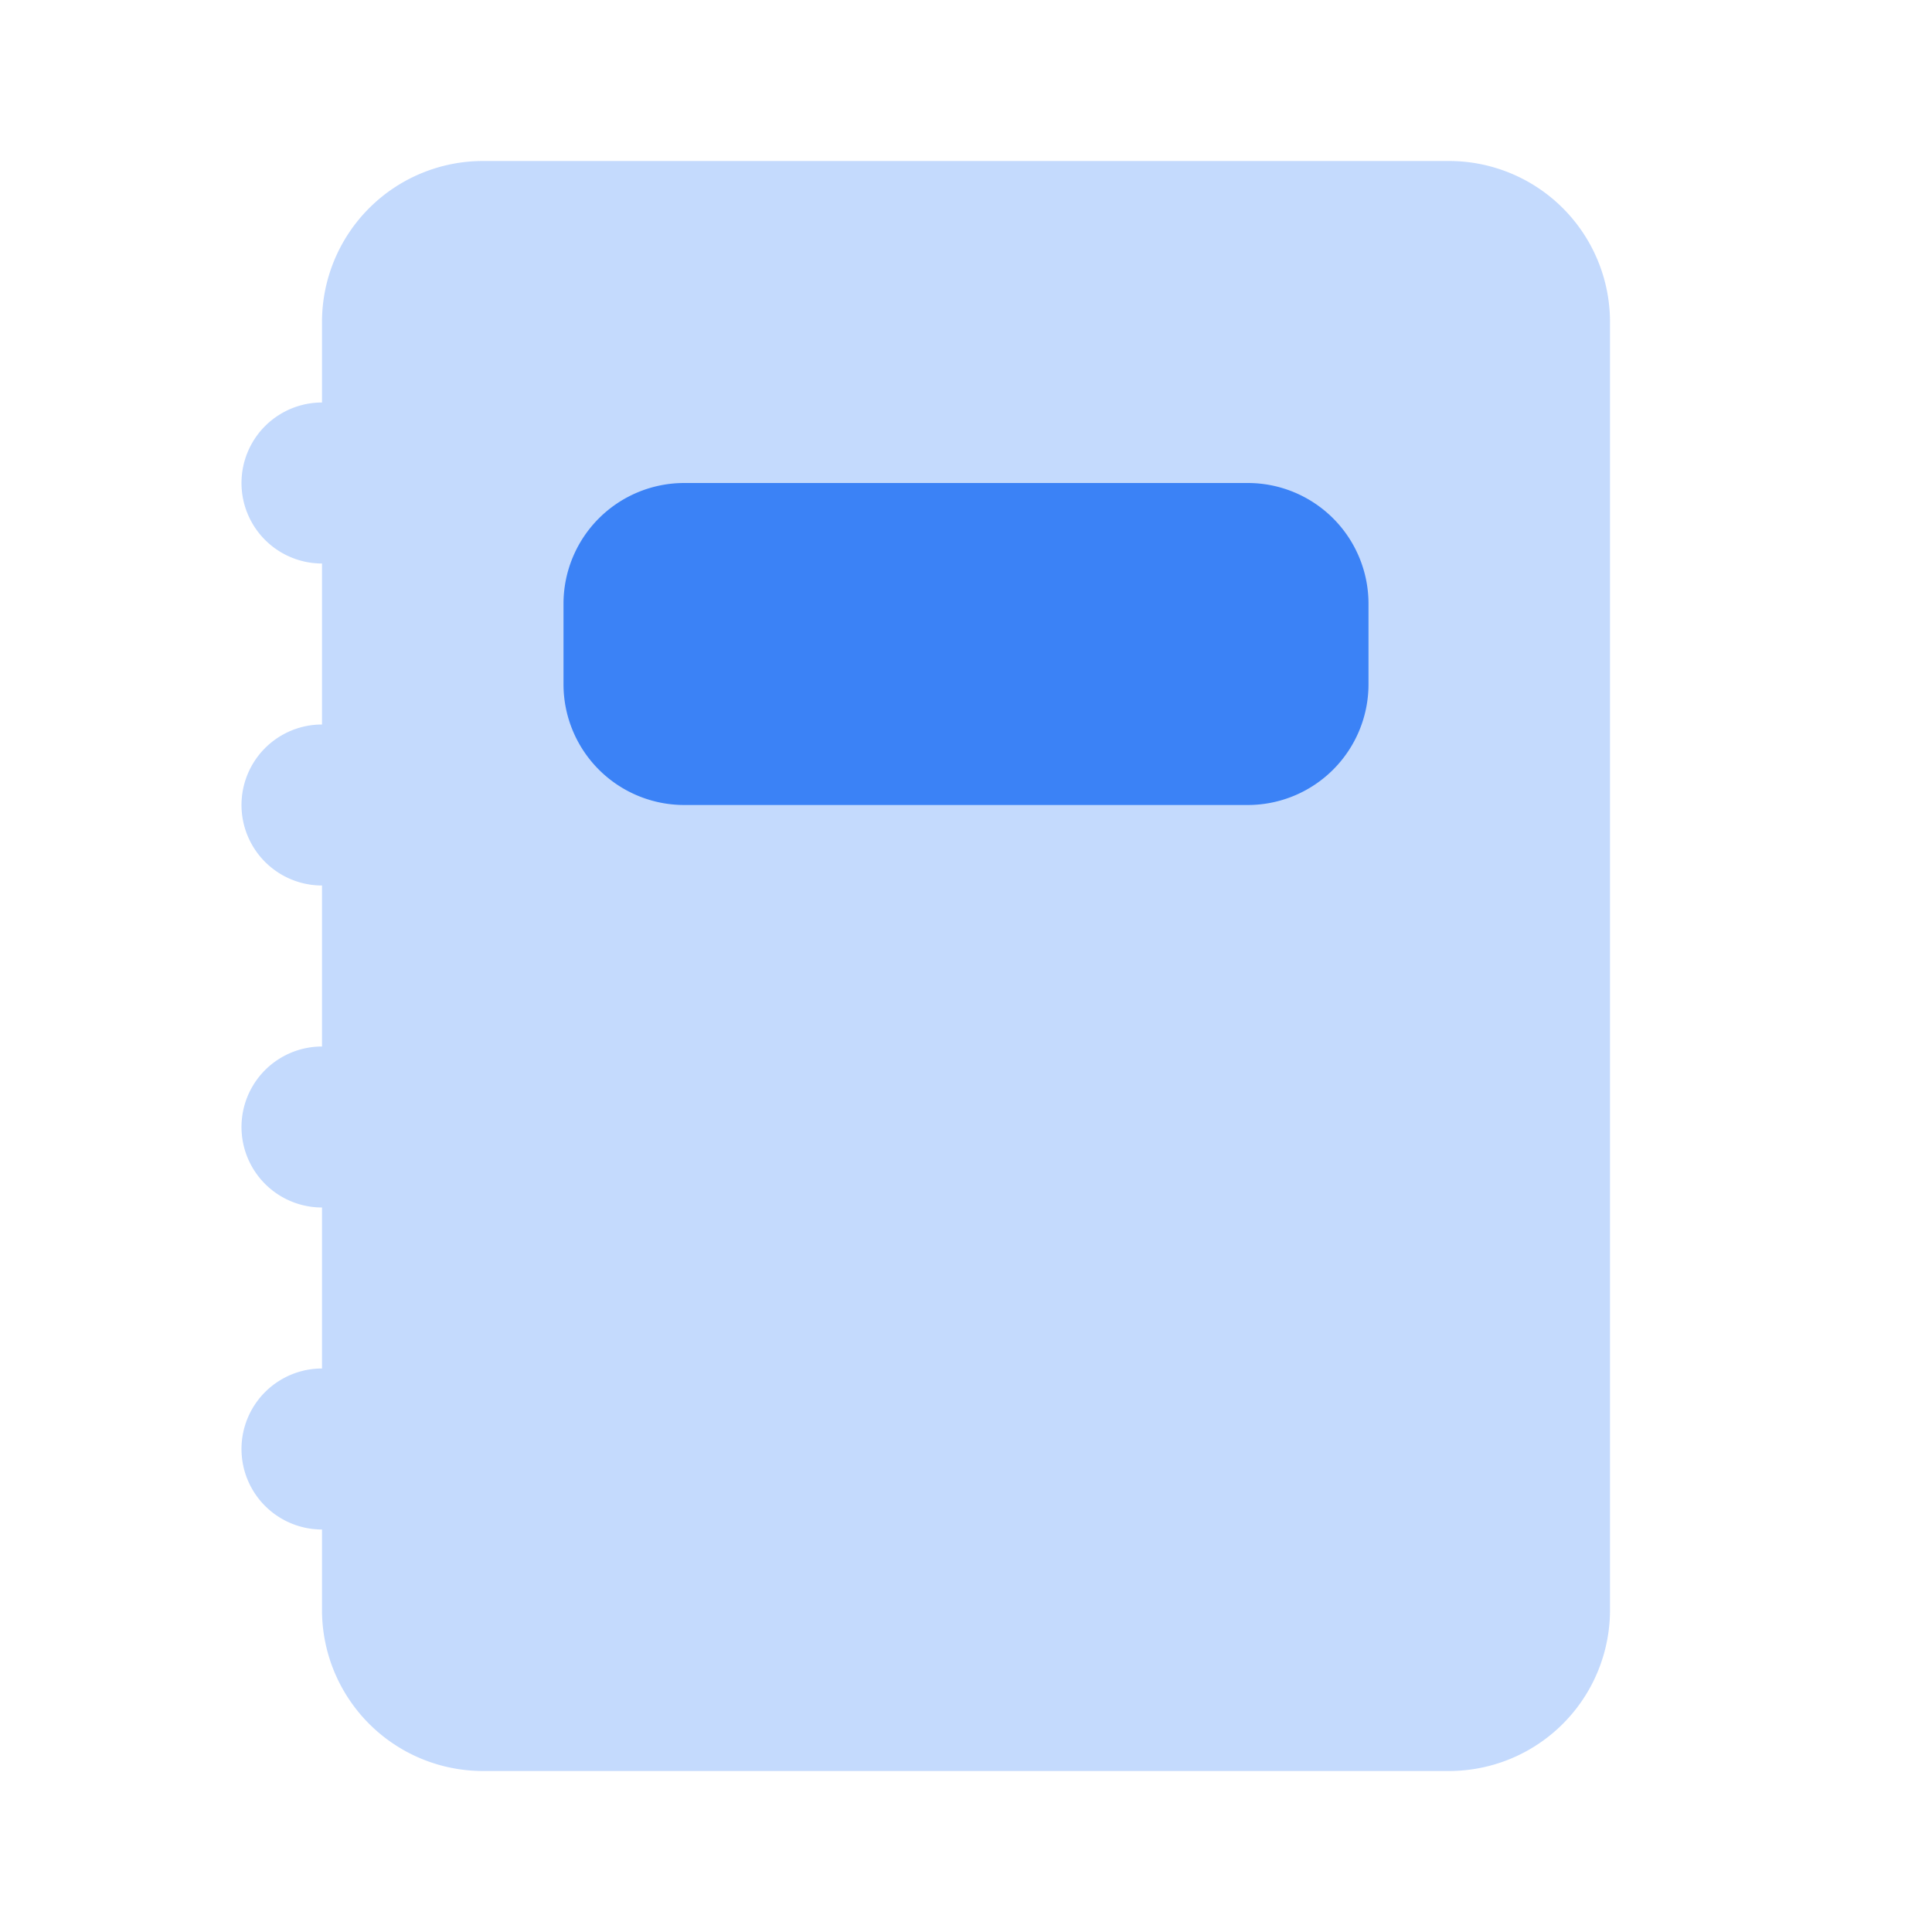
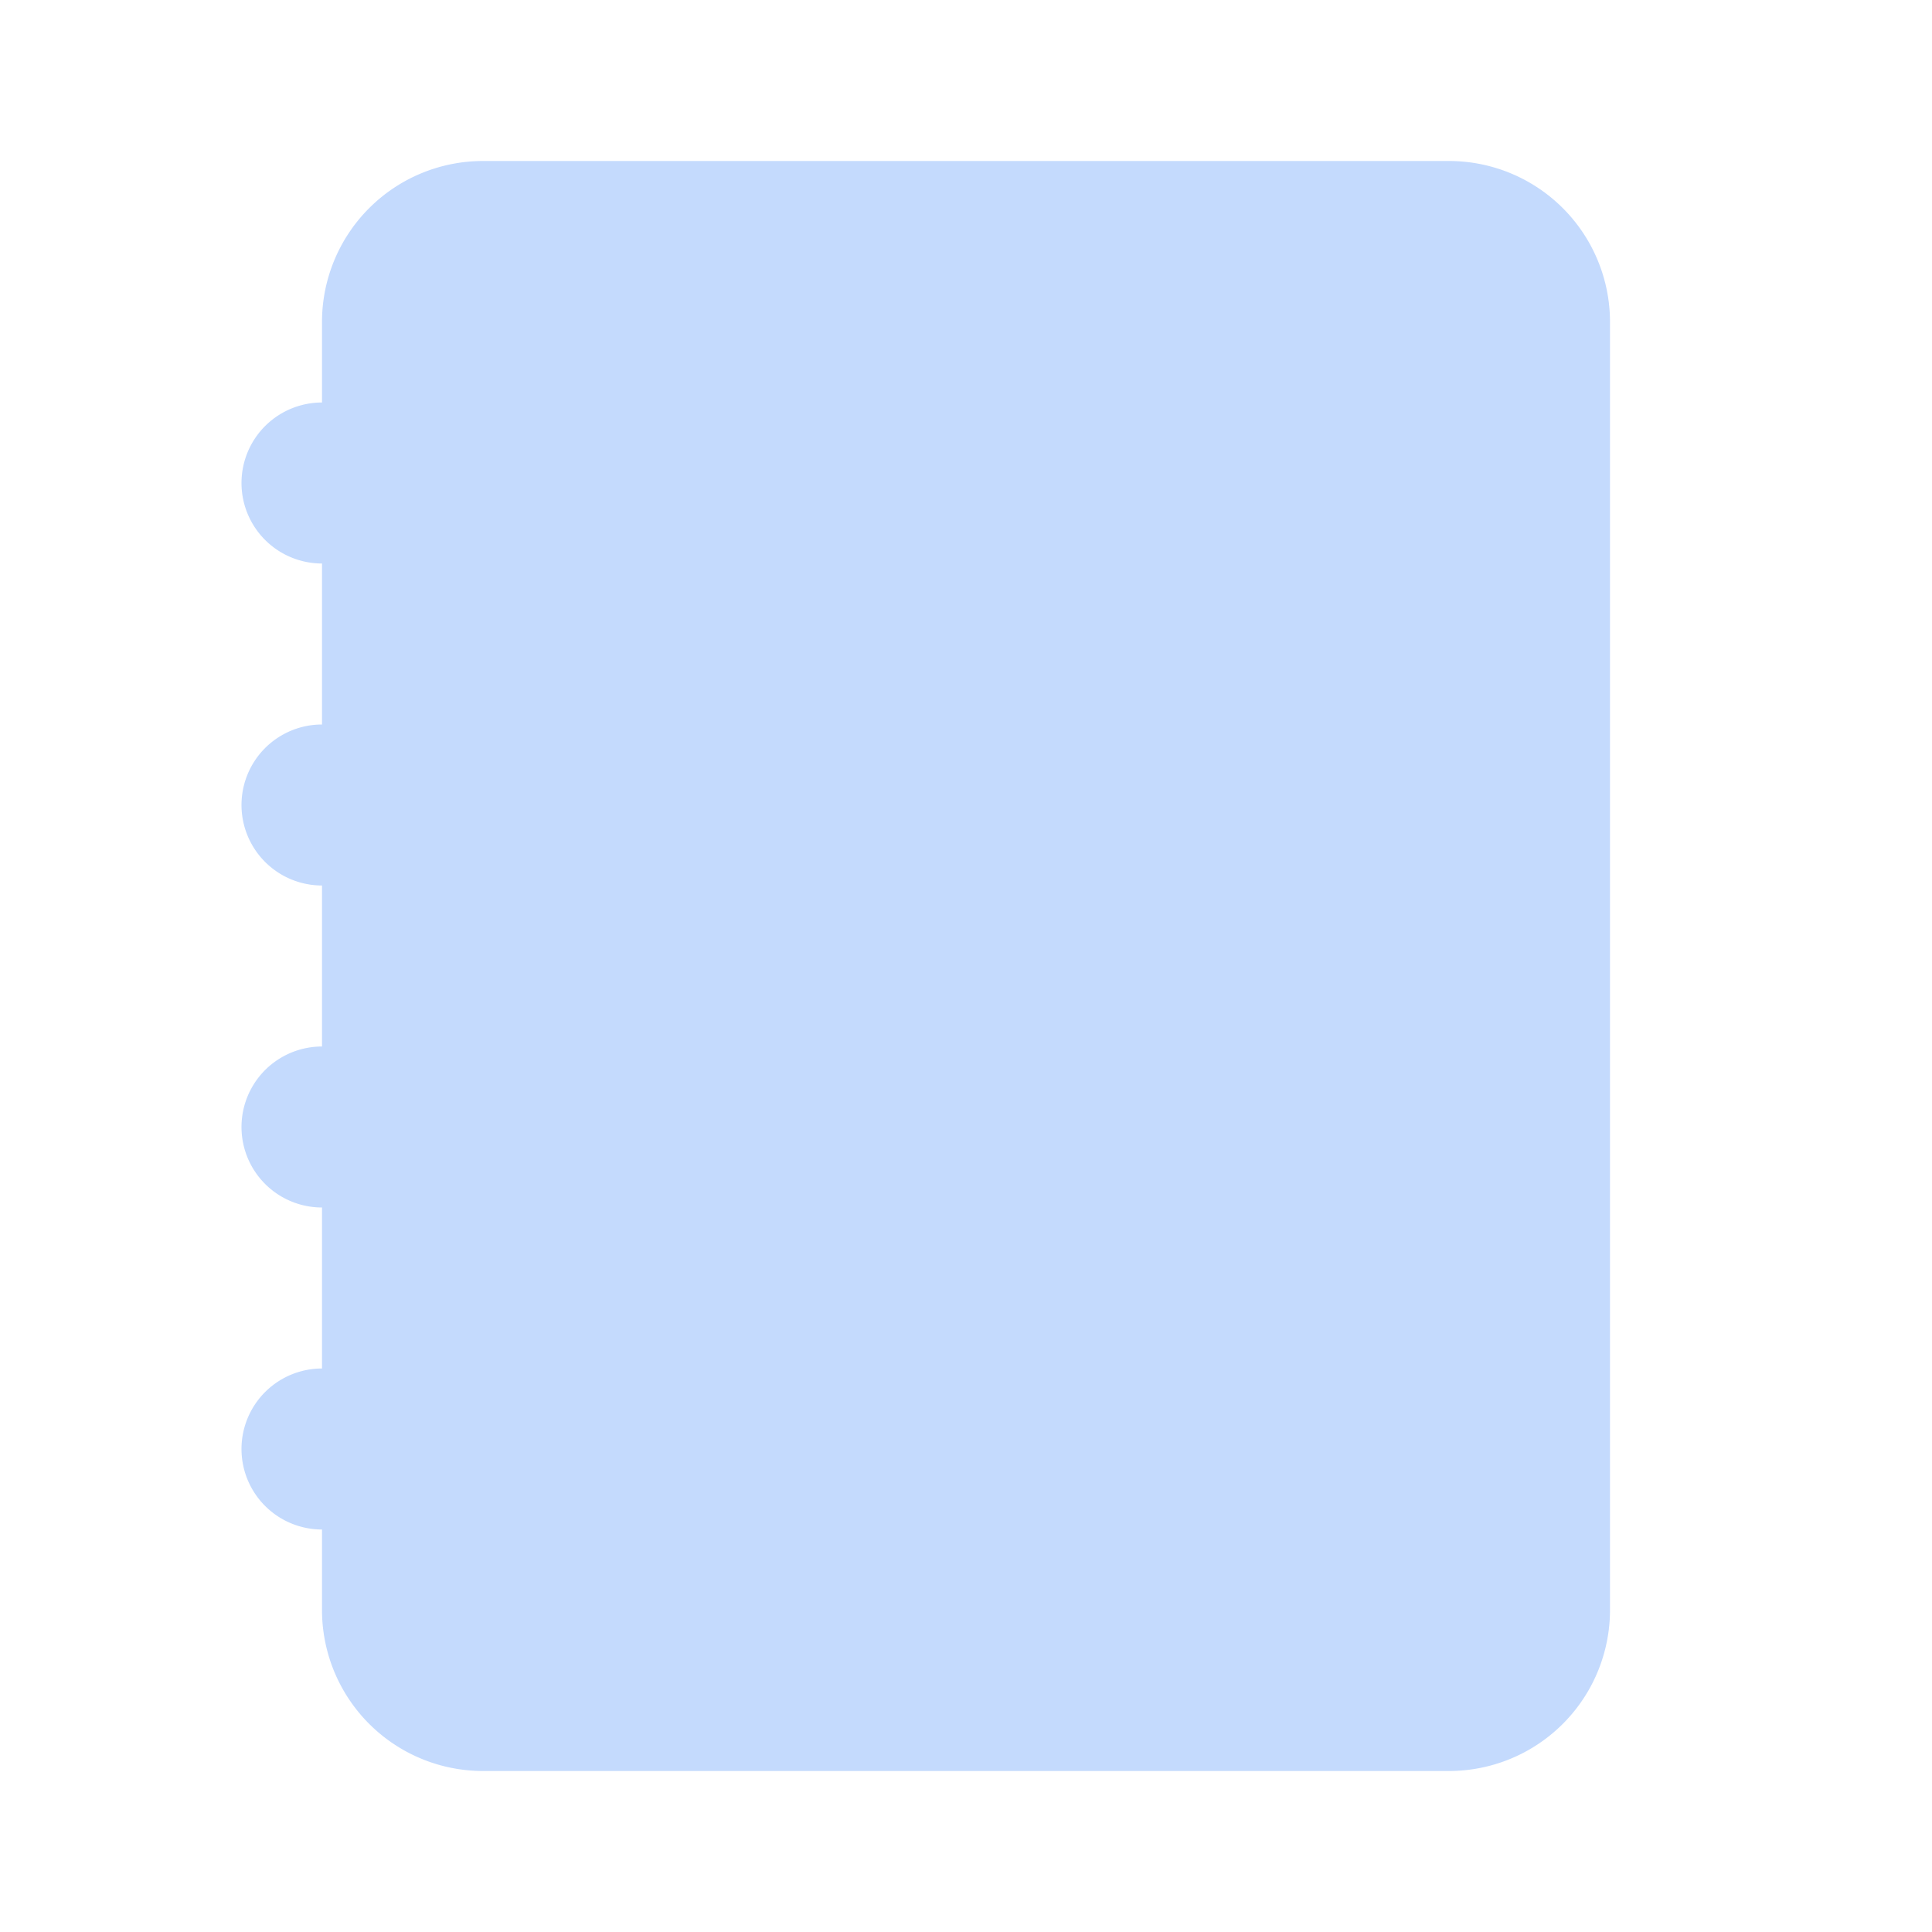
<svg xmlns="http://www.w3.org/2000/svg" viewBox="0 0 24 24" height="128" width="128">
  <path opacity=".3" class="duoicon-secondary-layer" d="M6 2a2 2 0 0 0-2 2v1a1 1 0 1 0 0 2v2a1 1 0 1 0 0 2v2a1 1 0 1 0 0 2v2a1 1 0 1 0 0 2v1a2 2 0 0 0 2 2h12a2 2 0 0 0 2-2V4a2 2 0 0 0-2-2z" fill-rule="evenodd" fill="#3b82f6" />
-   <path class="duoicon-primary-layer" d="M8.5 6A1.5 1.5 0 0 0 7 7.5v1A1.5 1.5 0 0 0 8.5 10h7A1.5 1.5 0 0 0 17 8.5v-1A1.5 1.5 0 0 0 15.5 6z" fill-rule="evenodd" fill="#3b82f6" />
</svg>